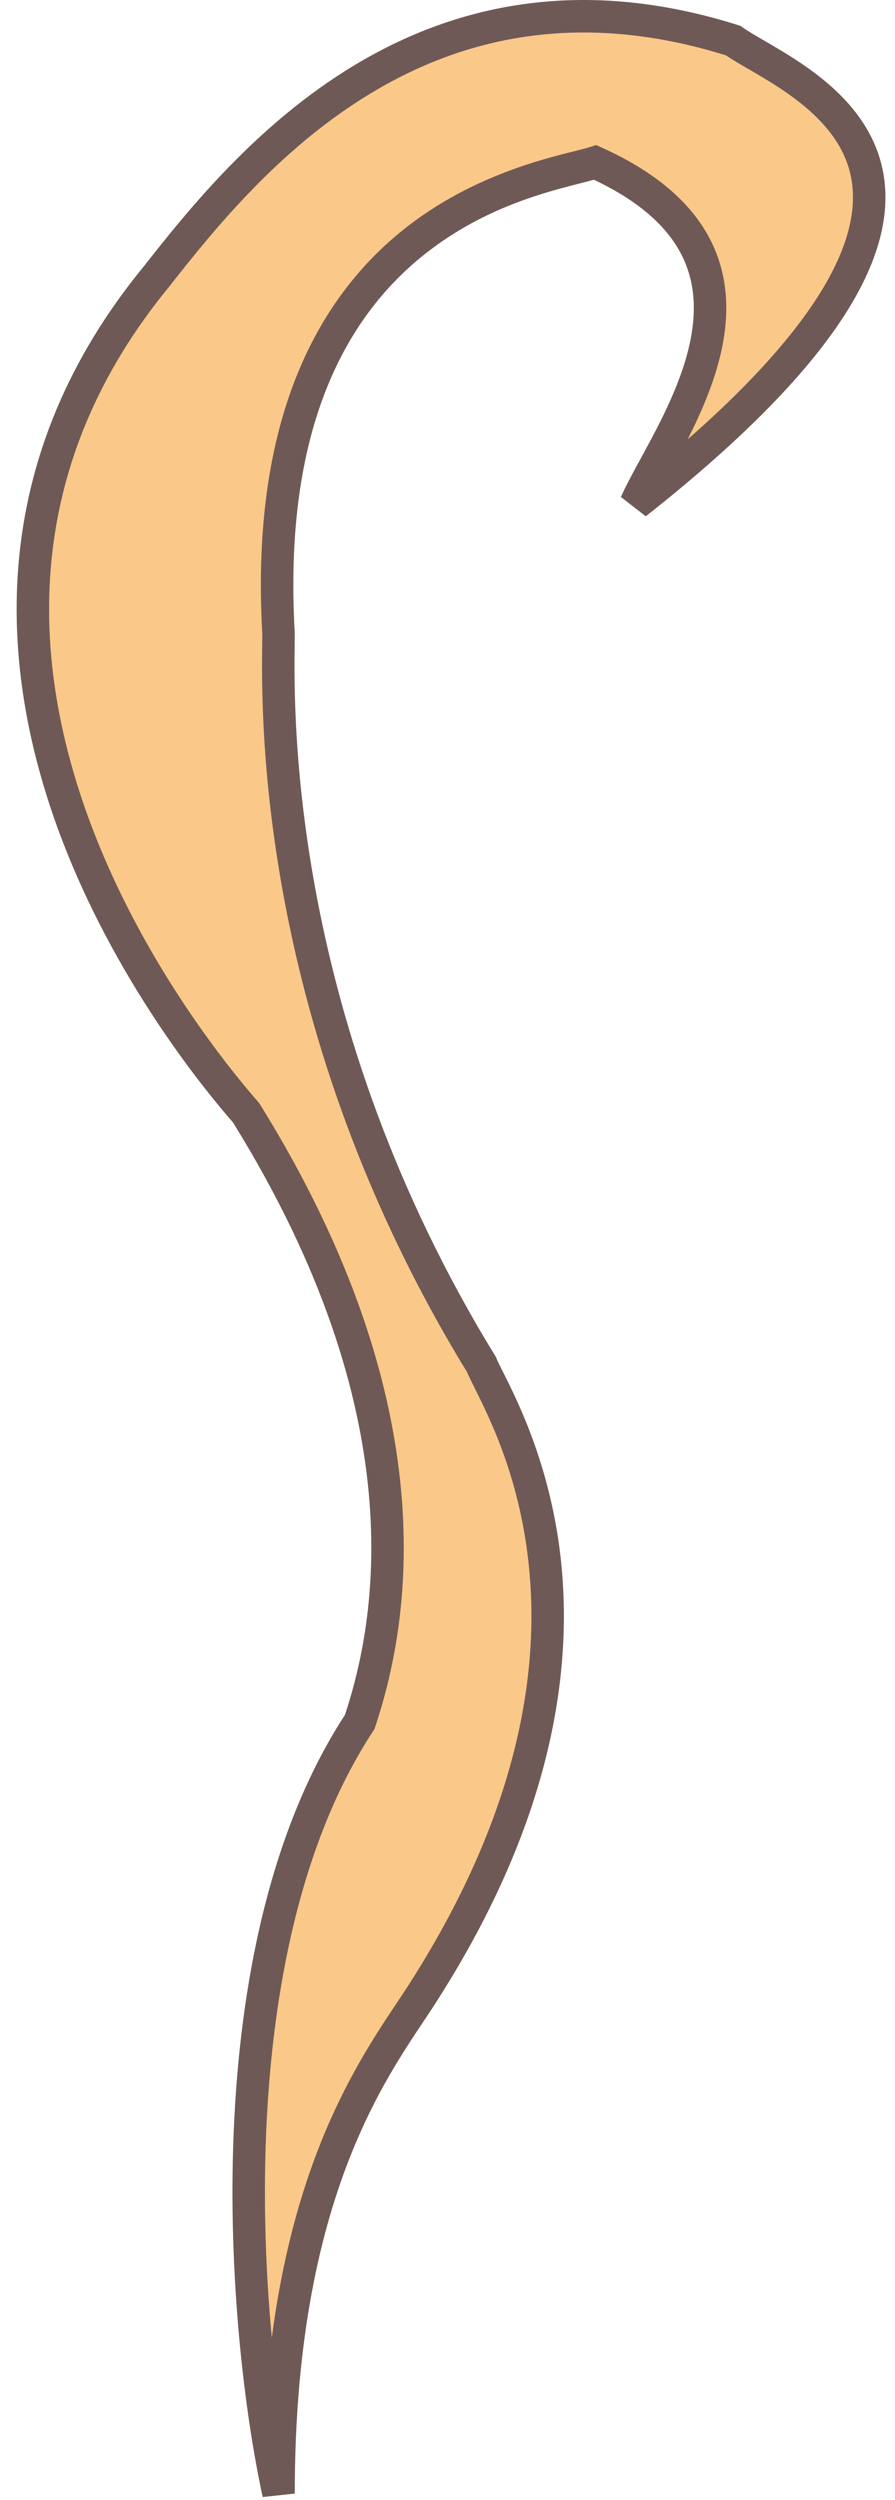
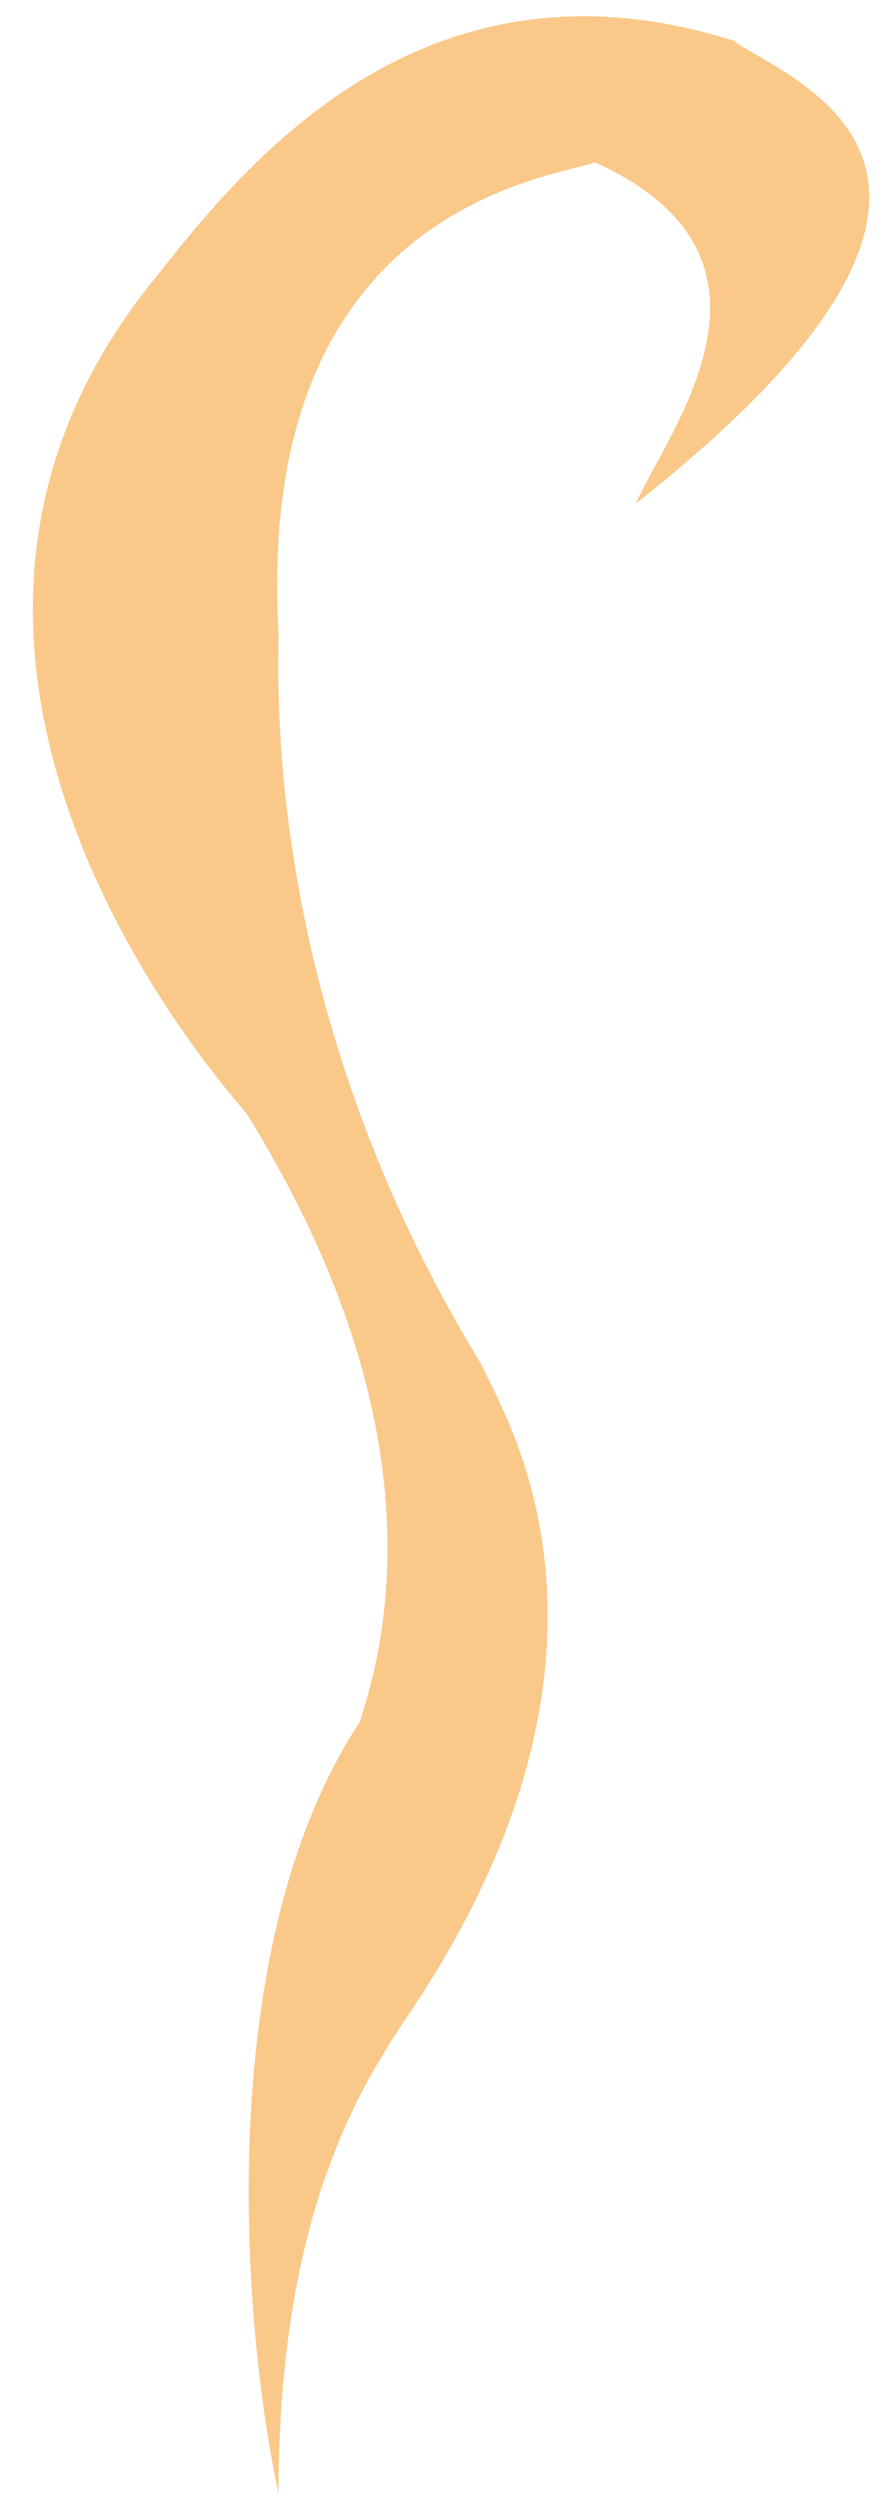
<svg xmlns="http://www.w3.org/2000/svg" width="48" height="134" viewBox="0 0 48 134" fill="none">
  <path d="M19.293 92.294C11.282 104.484 13.052 124.946 14.939 133.653C14.939 116.674 20.599 110.144 22.775 106.661C34.965 87.505 26.694 75.315 25.823 73.139C14.068 53.983 14.939 36.569 14.939 33.956C13.633 11.318 29.306 9.576 31.918 8.705C43.237 13.818 35.836 23.072 34.095 26.991C56.733 9.141 42.367 4.352 39.319 2.175C22.775 -3.049 13.197 8.705 8.408 14.8C-7.7 34.392 10.15 56.159 13.197 59.642C23.211 75.751 21.034 87.07 19.293 92.294Z" fill="#FAC888" />
-   <path fill-rule="evenodd" clip-rule="evenodd" d="M19.905 4.989C14.994 7.946 11.488 12.29 9.093 15.338L9.087 15.346L9.081 15.353C1.272 24.85 1.68 34.849 4.444 42.982C7.219 51.147 12.355 57.358 13.853 59.069L13.899 59.122L13.937 59.183C24.105 75.541 21.93 87.135 20.118 92.57L20.082 92.677L20.02 92.772C16.141 98.675 14.594 106.652 14.274 114.316C14.112 118.198 14.265 121.969 14.578 125.302C15.145 120.947 16.128 117.516 17.233 114.771C18.611 111.349 20.185 108.993 21.296 107.33C21.576 106.911 21.826 106.537 22.037 106.2L22.041 106.194C28.034 96.776 28.961 89.138 28.332 83.632C27.819 79.143 26.296 76.083 25.466 74.417C25.288 74.058 25.142 73.765 25.044 73.535C13.792 55.161 14.012 38.371 14.063 34.469C14.066 34.273 14.068 34.11 14.068 33.981C13.409 22.448 17.078 16.073 21.404 12.497C24.952 9.564 28.923 8.574 30.797 8.106C31.167 8.014 31.455 7.942 31.642 7.88L31.966 7.772L32.276 7.912C35.226 9.244 37.062 10.895 38.048 12.761C39.036 14.631 39.111 16.604 38.76 18.458C38.413 20.283 37.646 22.038 36.879 23.55C40.513 20.364 42.801 17.686 44.143 15.442C45.843 12.597 45.986 10.514 45.507 8.962C45.017 7.375 43.819 6.154 42.46 5.165C41.785 4.674 41.093 4.257 40.459 3.886C40.353 3.824 40.248 3.763 40.143 3.702C39.697 3.444 39.267 3.194 38.931 2.966C30.983 0.493 24.75 2.071 19.905 4.989ZM19.006 3.497C24.258 0.335 31.046 -1.351 39.581 1.345L39.713 1.386L39.825 1.466C40.102 1.664 40.489 1.889 40.988 2.179C41.099 2.243 41.215 2.311 41.337 2.382C41.983 2.76 42.737 3.213 43.484 3.756C44.968 4.836 46.518 6.335 47.171 8.449C47.835 10.598 47.515 13.194 45.638 16.336C43.771 19.459 40.332 23.182 34.634 27.674L33.299 26.637C33.533 26.11 33.856 25.508 34.2 24.874C34.252 24.78 34.303 24.685 34.356 24.589C34.661 24.027 34.985 23.433 35.305 22.805C36.055 21.33 36.745 19.733 37.048 18.134C37.35 16.546 37.262 15.001 36.508 13.575C35.781 12.198 34.377 10.827 31.852 9.634C31.636 9.695 31.383 9.759 31.1 9.831C29.137 10.33 25.702 11.204 22.514 13.839C18.68 17.008 15.168 22.816 15.808 33.906L15.809 33.931V33.956C15.809 34.089 15.807 34.258 15.805 34.465C15.754 38.306 15.538 54.713 26.565 72.683L26.604 72.746L26.631 72.815C26.695 72.975 26.817 73.217 26.979 73.54C27.768 75.109 29.505 78.565 30.062 83.434C30.739 89.356 29.707 97.39 23.512 107.126C23.275 107.505 23.005 107.91 22.71 108.351C21.601 110.013 20.151 112.186 18.848 115.421C17.207 119.499 15.809 125.265 15.809 133.653L14.088 133.838C13.13 129.418 12.208 122.052 12.534 114.244C12.858 106.492 14.417 98.189 18.502 91.913C20.166 86.856 22.241 75.877 12.495 60.162C10.887 58.317 5.651 51.945 2.795 43.542C-0.1 35.024 -0.564 24.347 7.73 14.255C10.124 11.208 13.799 6.633 19.006 3.497Z" fill="#6F5956" />
</svg>